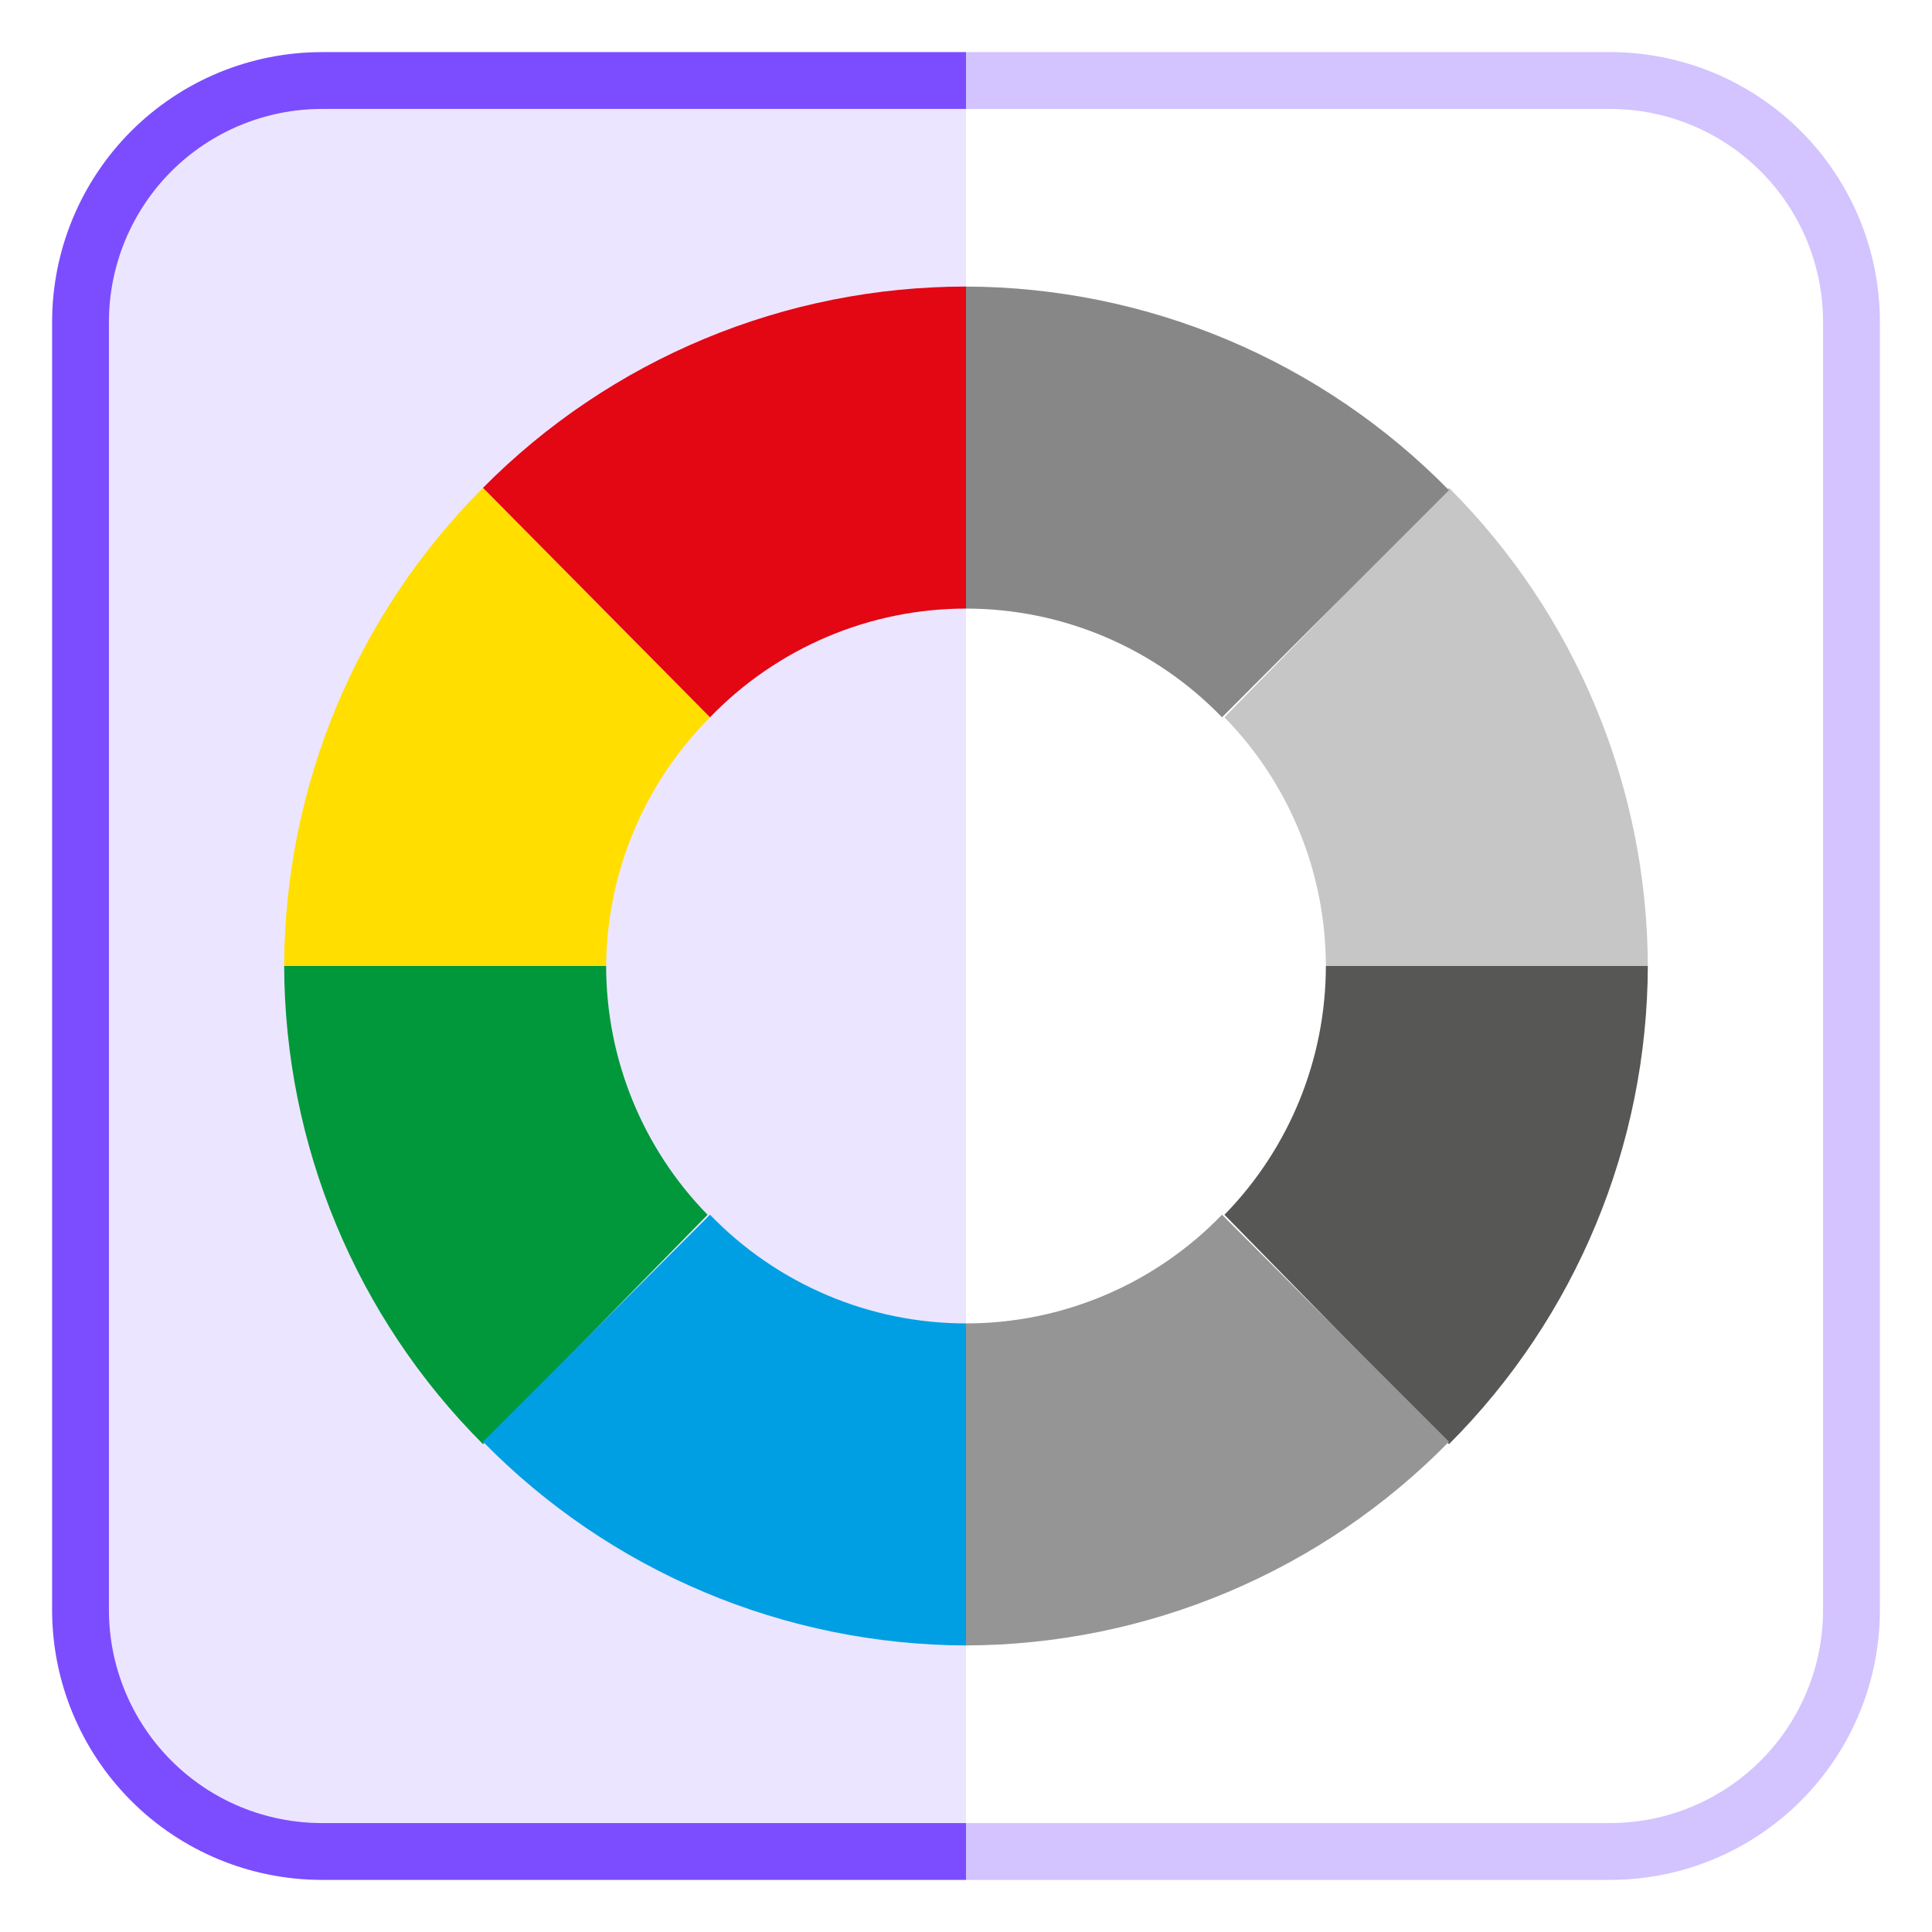
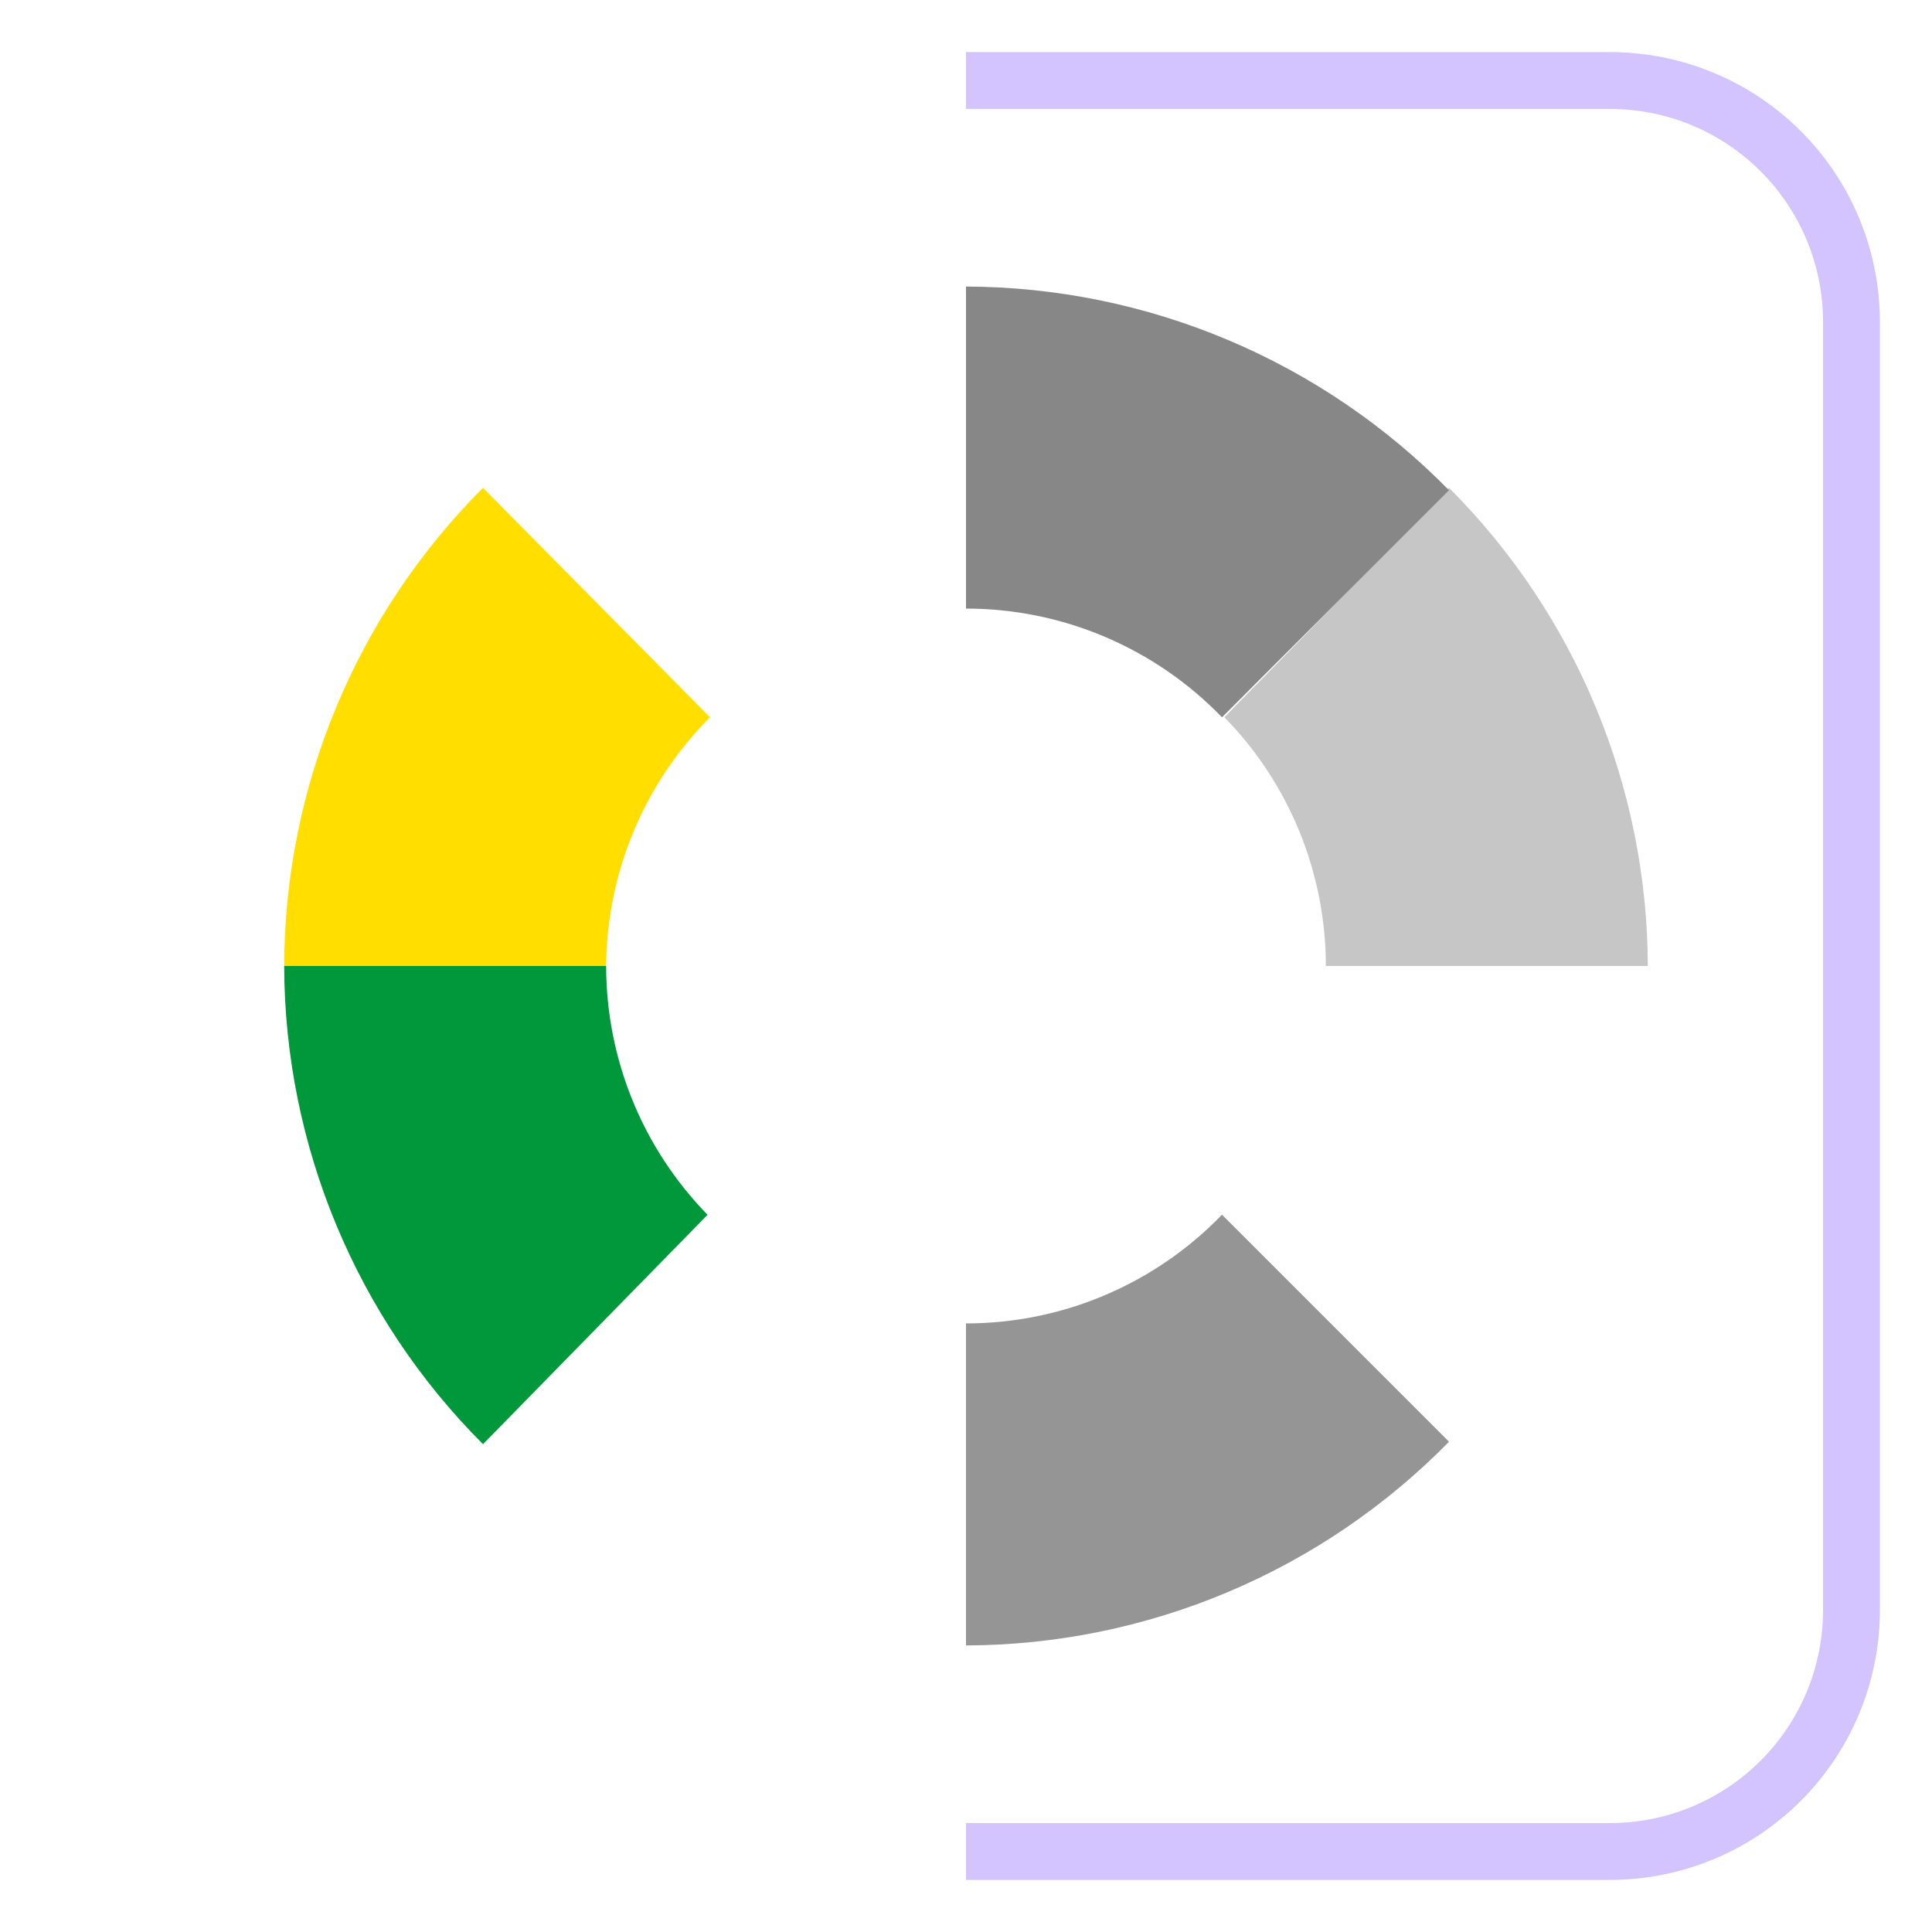
<svg xmlns="http://www.w3.org/2000/svg" width="34" height="34" viewBox="0 0 34 34" fill="none">
  <g clip-path="url(#clip0_353_34232)">
-     <path d="M17 32.583H5.667C4.54 32.583 3.459 32.136 2.662 31.338C1.865 30.541 1.417 29.46 1.417 28.333V5.667C1.417 4.539 1.865 3.458 2.662 2.661C3.459 1.864 4.54 1.417 5.667 1.417H17" fill="#ECE5FF" />
-     <path d="M17 32.583H5.667C4.54 32.583 3.459 32.136 2.662 31.338C1.865 30.541 1.417 29.46 1.417 28.333V5.667C1.417 4.539 1.865 3.458 2.662 2.661C3.459 1.864 4.54 1.417 5.667 1.417H17" stroke="#7C4DFF" stroke-miterlimit="10" />
    <path d="M17 1.417H28.333C29.46 1.417 30.541 1.864 31.338 2.661C32.136 3.458 32.583 4.539 32.583 5.667V28.333C32.583 29.46 32.136 30.541 31.338 31.338C30.541 32.136 29.46 32.583 28.333 32.583H17" stroke="#D3C3FF" stroke-miterlimit="10" />
-     <path d="M28.999 17H23.333C23.332 18.636 22.692 20.208 21.548 21.378L25.5 25.415C27.732 23.182 28.989 20.157 28.999 17Z" fill="#575756" />
    <path d="M21.505 21.377C20.921 21.982 20.221 22.463 19.447 22.792C18.673 23.121 17.841 23.29 17 23.29V28.957C18.584 28.952 20.15 28.633 21.61 28.017C23.069 27.402 24.391 26.503 25.5 25.372L21.505 21.377Z" fill="#959595" />
    <path d="M28.999 17H23.333C23.332 15.364 22.692 13.792 21.548 12.623L25.5 8.585C27.732 10.818 28.989 13.843 28.999 17V17Z" fill="#C6C6C6" />
    <path d="M5.001 17H10.667C10.679 15.358 11.335 13.786 12.495 12.623L8.5 8.585C6.268 10.818 5.01 13.843 5.001 17V17Z" fill="#FFDE00" />
    <path d="M21.505 12.623C20.921 12.018 20.221 11.537 19.447 11.208C18.673 10.879 17.841 10.71 17 10.71V5.043C18.584 5.048 20.15 5.367 21.61 5.983C23.069 6.598 24.391 7.497 25.5 8.627L21.505 12.623Z" fill="#878787" />
    <path d="M5.001 17H10.667C10.668 18.636 11.308 20.208 12.452 21.378L8.5 25.415C6.268 23.182 5.01 20.157 5.001 17V17Z" fill="#00983A" />
-     <path d="M12.495 21.377C13.079 21.982 13.779 22.463 14.553 22.792C15.327 23.121 16.159 23.29 17 23.29V28.957C15.416 28.952 13.85 28.633 12.39 28.017C10.931 27.402 9.609 26.503 8.5 25.372L12.495 21.377Z" fill="#009FE3" />
-     <path d="M12.495 12.623C13.079 12.018 13.779 11.537 14.553 11.208C15.327 10.879 16.159 10.71 17 10.71V5.043C15.419 5.043 13.854 5.355 12.395 5.963C10.936 6.571 9.612 7.462 8.5 8.585L12.495 12.623Z" fill="#E30613" />
  </g>
  <defs>
    <clipPath id="clip0_353_34232">
      <rect width="34" height="34" fill="white" />
    </clipPath>
  </defs>
</svg>